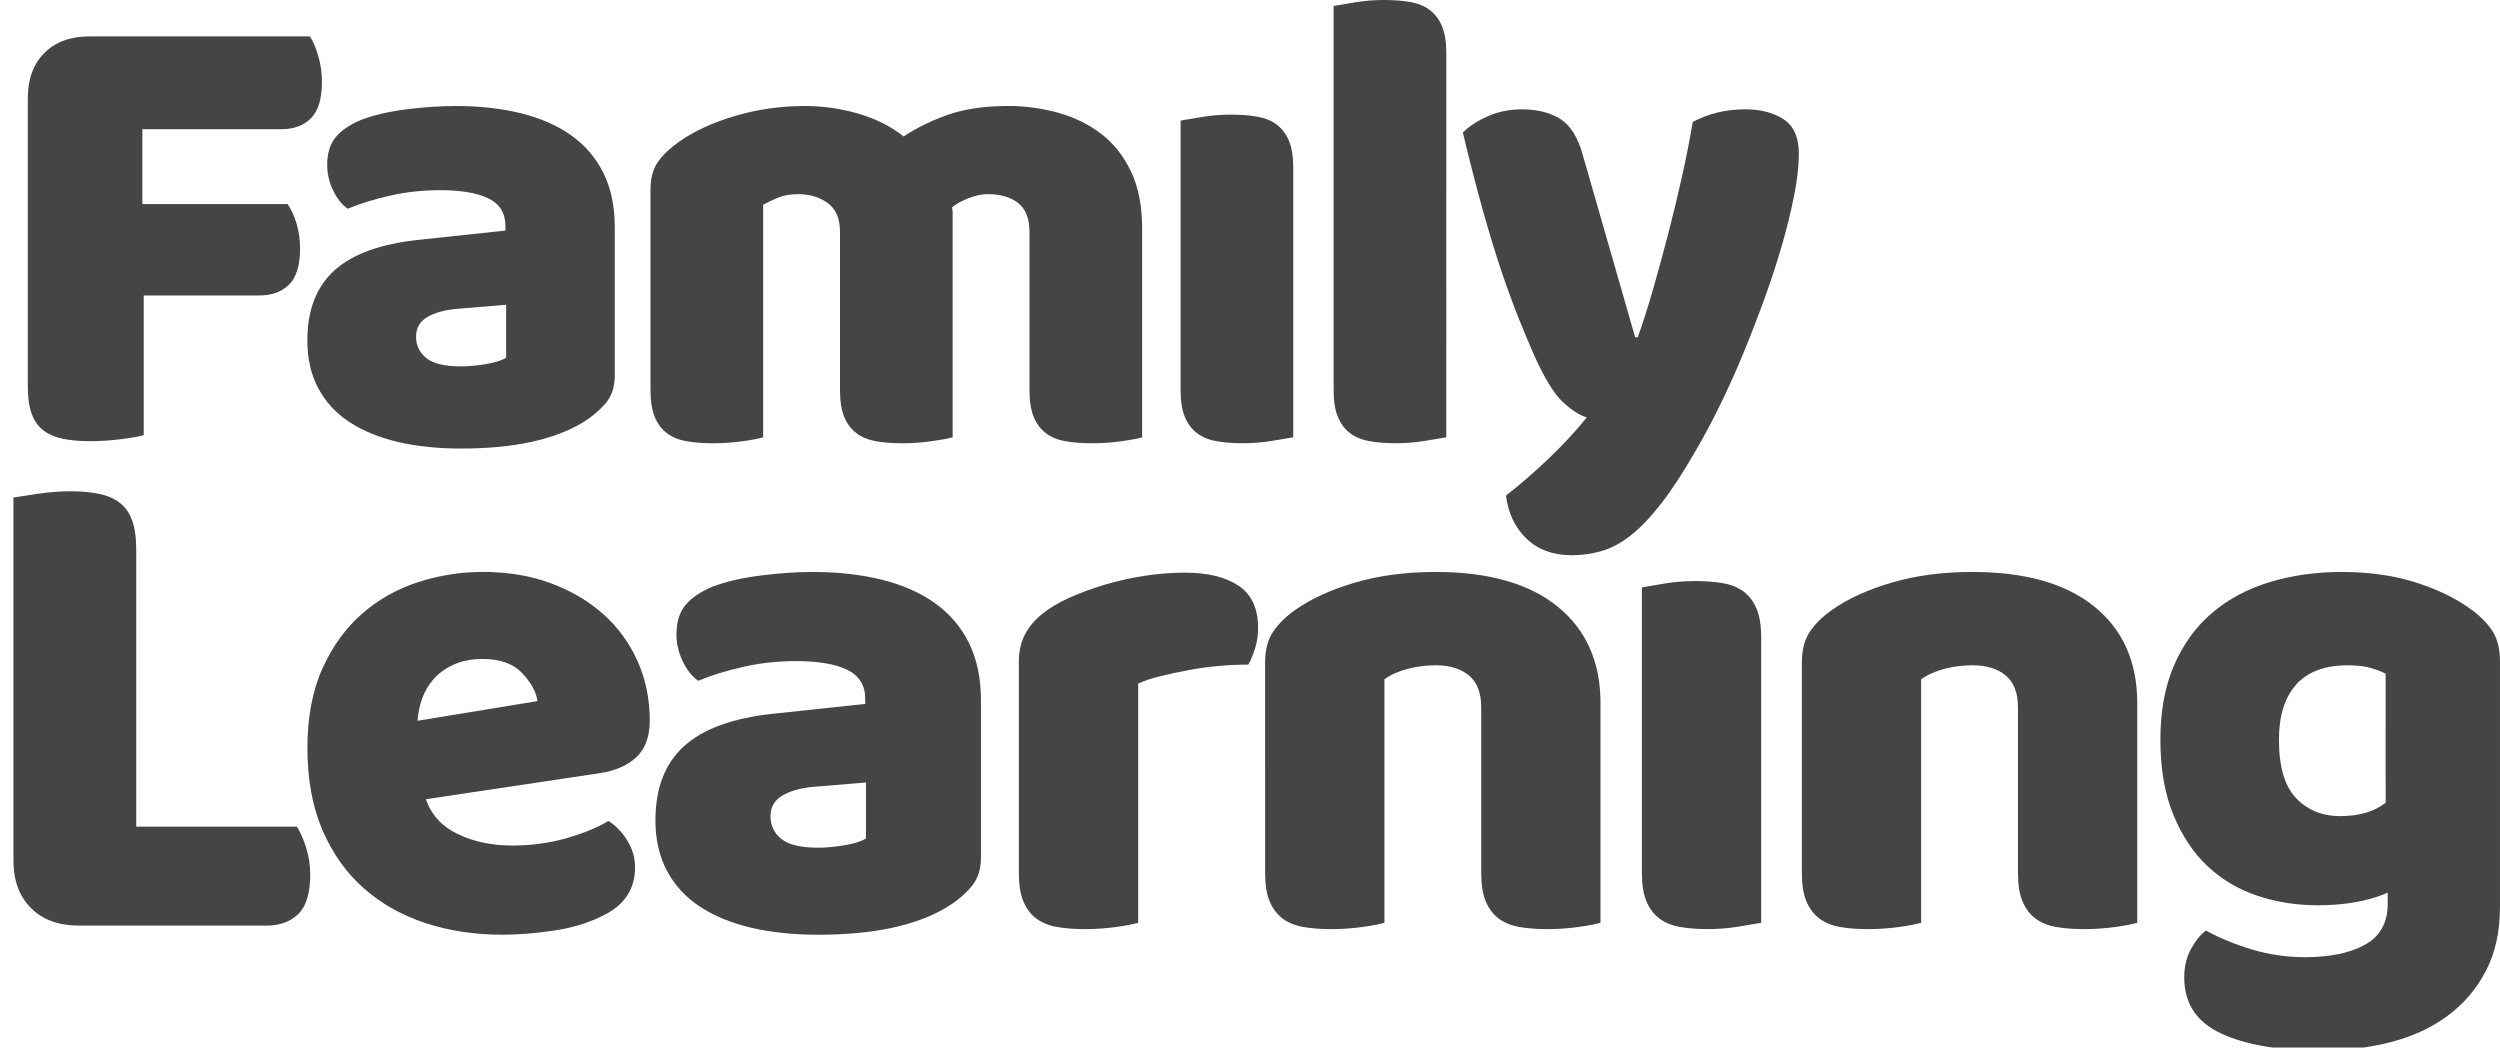
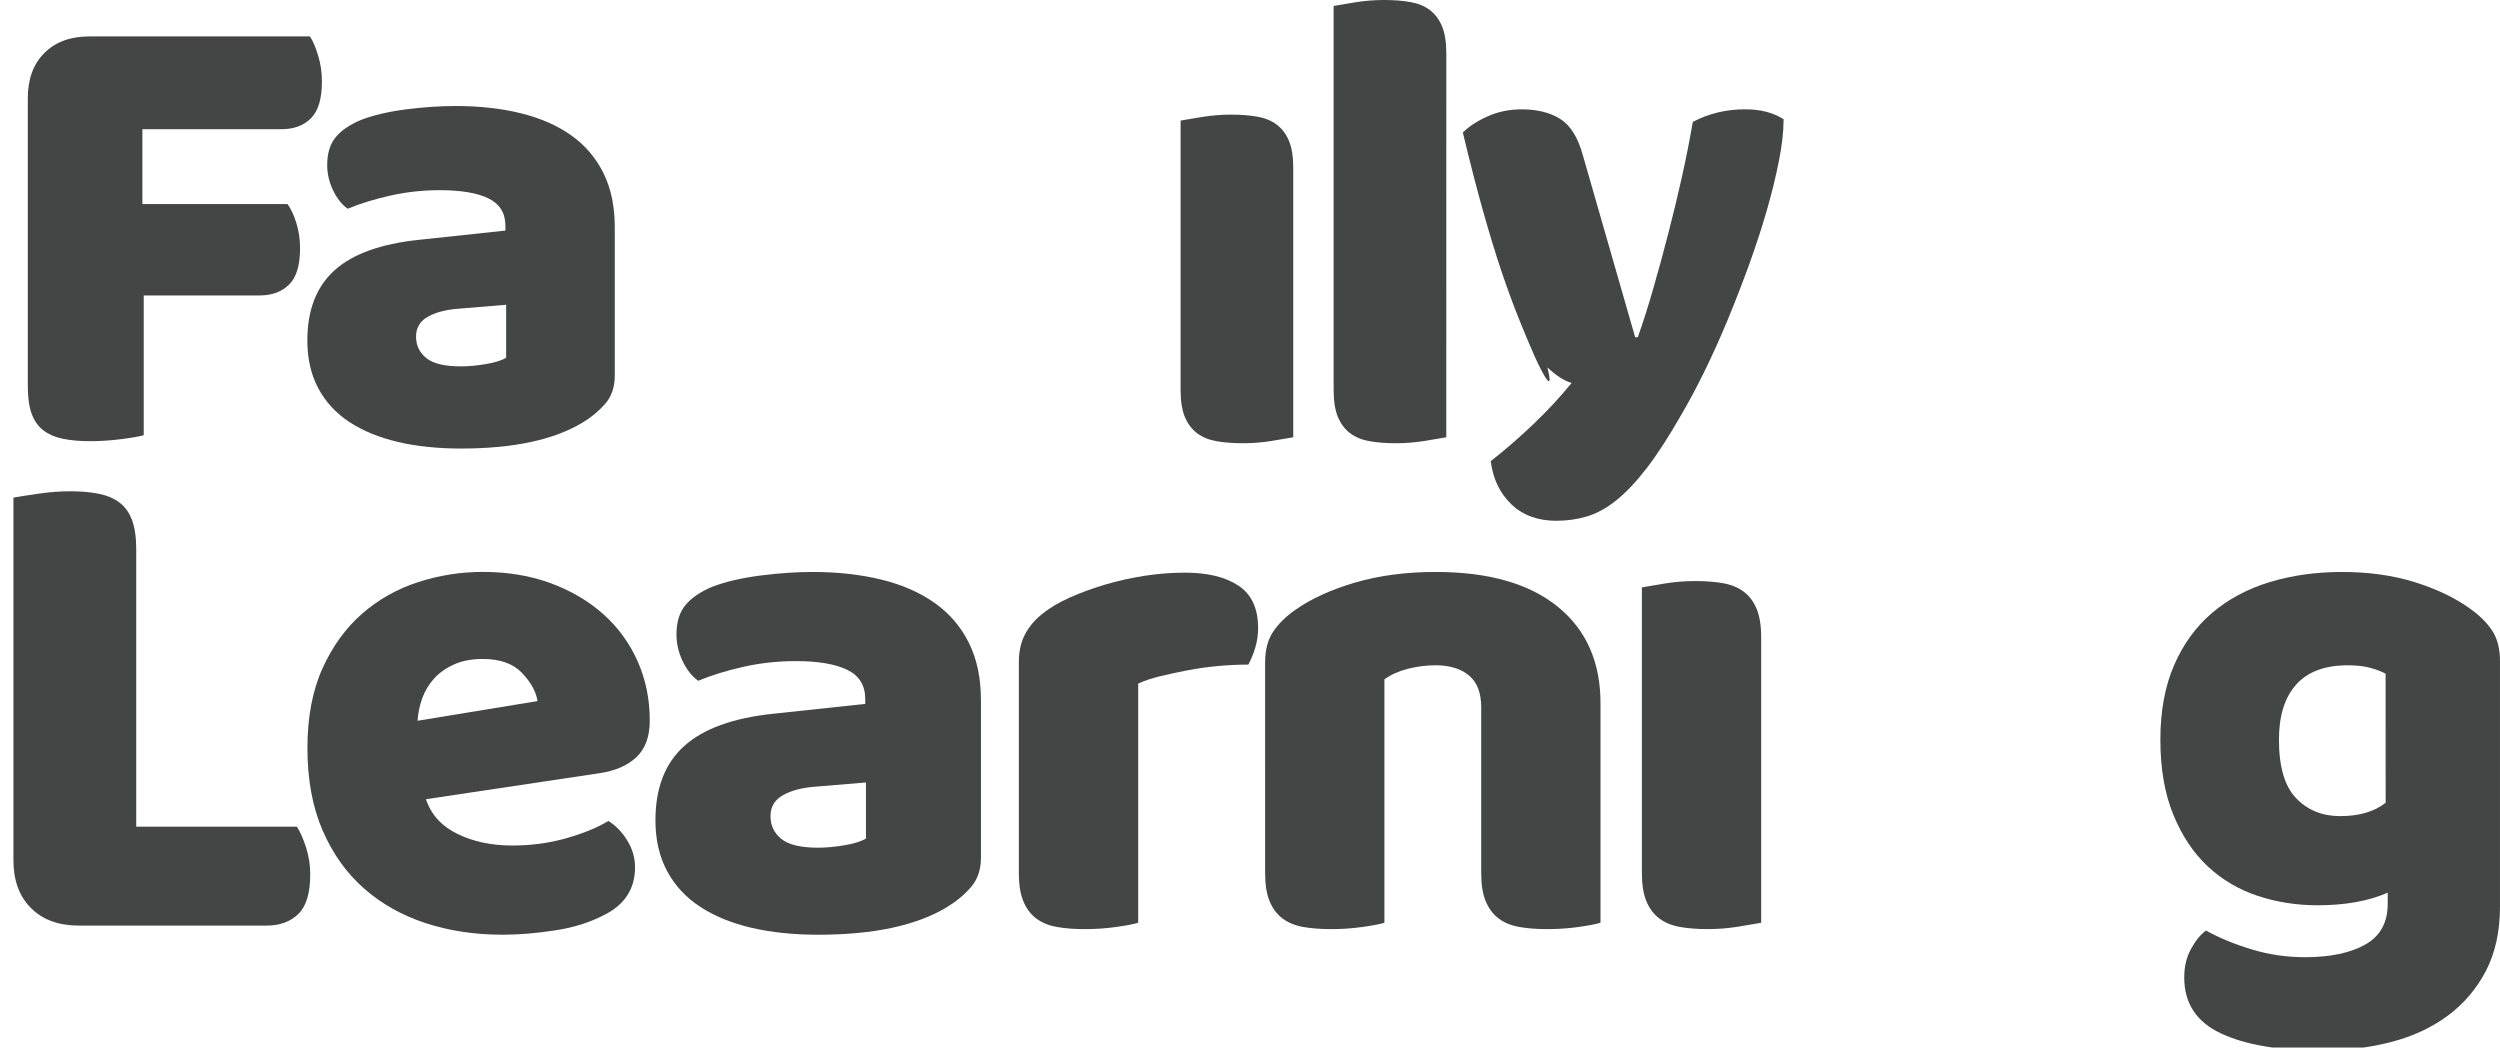
<svg xmlns="http://www.w3.org/2000/svg" version="1.1" id="Layer_1" x="0px" y="0px" width="171.889px" height="72.025px" viewBox="0 0 171.889 72.025" xml:space="preserve">
  <g>
    <path fill="#444545" d="M21.315,2.505c0.212,0.334,0.401,0.782,0.568,1.345s0.251,1.146,0.251,1.754 c0,1.185-0.251,2.026-0.753,2.527c-0.5,0.501-1.177,0.752-2.025,0.752H9.79v5.146h9.978c0.242,0.335,0.446,0.774,0.614,1.321 c0.166,0.547,0.25,1.124,0.25,1.73c0,1.154-0.25,1.98-0.752,2.481c-0.5,0.501-1.177,0.752-2.025,0.752H9.882v9.611 c-0.335,0.092-0.858,0.183-1.571,0.273c-0.714,0.091-1.42,0.136-2.118,0.136s-1.313-0.053-1.845-0.159 c-0.532-0.105-0.979-0.296-1.346-0.568c-0.364-0.272-0.637-0.652-0.818-1.14c-0.183-0.485-0.272-1.124-0.272-1.913V6.742 c0-1.306,0.379-2.339,1.139-3.099c0.757-0.759,1.79-1.139,3.096-1.139H21.315z" />
    <path fill="#444545" d="M31.337,7.289c1.642,0,3.137,0.167,4.487,0.501c1.35,0.334,2.506,0.843,3.463,1.525 c0.956,0.684,1.691,1.55,2.209,2.598s0.773,2.285,0.773,3.712v10.204c0,0.79-0.222,1.436-0.661,1.937s-0.964,0.935-1.569,1.298 c-1.977,1.186-4.754,1.776-8.337,1.776c-1.61,0-3.062-0.151-4.353-0.456c-1.291-0.304-2.397-0.759-3.324-1.366 c-0.927-0.606-1.64-1.382-2.143-2.323c-0.501-0.94-0.751-2.033-0.751-3.279c0-2.096,0.622-3.705,1.867-4.829 c1.245-1.123,3.173-1.821,5.785-2.095l5.968-0.639v-0.318c0-0.881-0.389-1.511-1.161-1.891c-0.773-0.379-1.891-0.568-3.349-0.568 c-1.155,0-2.277,0.121-3.37,0.364c-1.095,0.243-2.081,0.546-2.962,0.911c-0.396-0.272-0.729-0.689-1.002-1.252 s-0.41-1.146-0.41-1.755c0-0.789,0.188-1.419,0.568-1.891c0.379-0.472,0.965-0.873,1.754-1.208c0.882-0.333,1.921-0.576,3.12-0.729 C29.143,7.365,30.274,7.289,31.337,7.289z M31.702,25.191c0.516,0,1.085-0.053,1.708-0.158c0.622-0.106,1.086-0.251,1.39-0.434 v-3.645l-3.278,0.272c-0.853,0.063-1.55,0.244-2.097,0.547c-0.547,0.305-0.819,0.76-0.819,1.367s0.233,1.102,0.706,1.479 C29.78,25.002,30.578,25.191,31.702,25.191z" />
-     <path fill="#444545" d="M55.343,7.289c1.246,0,2.469,0.175,3.669,0.523c1.198,0.351,2.237,0.873,3.119,1.571 c0.911-0.606,1.938-1.107,3.075-1.503c1.14-0.396,2.513-0.592,4.123-0.592c1.153,0,2.283,0.151,3.395,0.456 c1.106,0.304,2.095,0.781,2.961,1.436c0.864,0.652,1.557,1.52,2.071,2.597c0.517,1.078,0.773,2.393,0.773,3.939v14.351 c-0.304,0.092-0.781,0.183-1.435,0.272c-0.654,0.092-1.329,0.138-2.026,0.138c-0.669,0-1.271-0.045-1.801-0.138 c-0.531-0.091-0.979-0.272-1.345-0.546c-0.362-0.272-0.646-0.646-0.842-1.115c-0.198-0.471-0.297-1.086-0.297-1.846V15.944 c0-0.911-0.259-1.571-0.774-1.981c-0.516-0.409-1.215-0.614-2.095-0.614c-0.427,0-0.881,0.099-1.367,0.296 c-0.485,0.197-0.852,0.402-1.093,0.614c0.028,0.122,0.045,0.236,0.045,0.343s0,0.205,0,0.296v15.169 c-0.335,0.092-0.827,0.183-1.479,0.272c-0.652,0.092-1.313,0.138-1.98,0.138c-0.668,0-1.269-0.045-1.799-0.138 c-0.532-0.091-0.98-0.272-1.346-0.546c-0.365-0.272-0.646-0.646-0.844-1.116c-0.197-0.47-0.296-1.085-0.296-1.845V15.944 c0-0.911-0.279-1.571-0.843-1.981c-0.563-0.409-1.238-0.614-2.026-0.614c-0.547,0-1.019,0.084-1.412,0.25 c-0.396,0.167-0.729,0.326-1.002,0.479v15.989c-0.306,0.092-0.782,0.183-1.436,0.272c-0.654,0.092-1.329,0.138-2.027,0.138 c-0.669,0-1.269-0.045-1.8-0.138c-0.53-0.091-0.979-0.272-1.344-0.546c-0.364-0.272-0.646-0.646-0.844-1.116 c-0.196-0.47-0.296-1.085-0.296-1.845V13.074c0-0.82,0.174-1.474,0.523-1.958c0.35-0.486,0.827-0.941,1.436-1.367 c1.03-0.729,2.314-1.32,3.85-1.775C52.07,7.516,53.673,7.289,55.343,7.289z" />
    <path fill="#444545" d="M88.917,30.066c-0.335,0.062-0.827,0.145-1.479,0.25s-1.313,0.159-1.98,0.159 c-0.668,0-1.269-0.045-1.799-0.138c-0.532-0.091-0.98-0.272-1.346-0.546c-0.364-0.272-0.646-0.646-0.844-1.116 c-0.197-0.47-0.296-1.085-0.296-1.845V8.291C81.507,8.23,82,8.147,82.653,8.04c0.652-0.105,1.313-0.159,1.981-0.159 c0.667,0,1.269,0.046,1.8,0.138c0.529,0.091,0.979,0.272,1.344,0.546c0.365,0.273,0.646,0.646,0.845,1.116 c0.195,0.471,0.295,1.086,0.295,1.845V30.066z" />
    <path fill="#444545" d="M99.44,30.066c-0.336,0.062-0.828,0.145-1.48,0.25s-1.313,0.159-1.98,0.159c-0.668,0-1.27-0.045-1.8-0.138 c-0.531-0.091-0.979-0.272-1.345-0.546c-0.365-0.272-0.646-0.646-0.843-1.116c-0.197-0.47-0.297-1.085-0.297-1.845V0.41 c0.334-0.062,0.827-0.145,1.48-0.25C93.828,0.053,94.489,0,95.158,0c0.667,0,1.268,0.046,1.799,0.138 c0.529,0.091,0.979,0.272,1.345,0.547c0.364,0.272,0.645,0.646,0.843,1.115c0.196,0.472,0.297,1.086,0.297,1.846L99.44,30.066 L99.44,30.066z" />
-     <path fill="#444545" d="M105.498,24.462c-0.335-0.759-0.689-1.608-1.069-2.551c-0.382-0.94-0.774-2.021-1.186-3.234 c-0.41-1.214-0.836-2.604-1.275-4.168c-0.44-1.563-0.903-3.362-1.389-5.397c0.424-0.425,0.994-0.797,1.707-1.115 c0.713-0.319,1.496-0.479,2.347-0.479c1.063,0,1.943,0.221,2.643,0.661c0.698,0.439,1.216,1.268,1.55,2.481l3.6,12.526h0.183 c0.364-1.032,0.723-2.156,1.069-3.371c0.35-1.214,0.691-2.467,1.025-3.758c0.334-1.29,0.646-2.581,0.934-3.872 c0.289-1.291,0.539-2.56,0.753-3.805c1.093-0.575,2.292-0.865,3.599-0.865c1.063,0,1.943,0.229,2.643,0.685 s1.048,1.245,1.048,2.368c0,0.82-0.105,1.771-0.318,2.848c-0.212,1.079-0.492,2.226-0.842,3.438 c-0.351,1.215-0.761,2.468-1.229,3.758c-0.472,1.291-0.964,2.56-1.479,3.805c-0.518,1.246-1.049,2.422-1.595,3.53 c-0.547,1.108-1.078,2.104-1.596,2.984c-0.851,1.486-1.64,2.701-2.367,3.645c-0.729,0.94-1.43,1.678-2.097,2.209 c-0.669,0.53-1.337,0.896-2.005,1.094c-0.669,0.197-1.365,0.296-2.097,0.296c-1.274,0-2.308-0.38-3.098-1.139 c-0.79-0.761-1.262-1.747-1.412-2.961c0.973-0.76,1.942-1.603,2.915-2.528c0.973-0.927,1.854-1.875,2.644-2.847 c-0.519-0.151-1.069-0.509-1.663-1.071C106.843,27.067,106.196,26.01,105.498,24.462z" />
+     <path fill="#444545" d="M105.498,24.462c-0.335-0.759-0.689-1.608-1.069-2.551c-0.382-0.94-0.774-2.021-1.186-3.234 c-0.41-1.214-0.836-2.604-1.275-4.168c-0.44-1.563-0.903-3.362-1.389-5.397c0.424-0.425,0.994-0.797,1.707-1.115 c0.713-0.319,1.496-0.479,2.347-0.479c1.063,0,1.943,0.221,2.643,0.661c0.698,0.439,1.216,1.268,1.55,2.481l3.6,12.526h0.183 c0.364-1.032,0.723-2.156,1.069-3.371c0.35-1.214,0.691-2.467,1.025-3.758c0.334-1.29,0.646-2.581,0.934-3.872 c0.289-1.291,0.539-2.56,0.753-3.805c1.093-0.575,2.292-0.865,3.599-0.865c1.063,0,1.943,0.229,2.643,0.685 c0,0.82-0.105,1.771-0.318,2.848c-0.212,1.079-0.492,2.226-0.842,3.438 c-0.351,1.215-0.761,2.468-1.229,3.758c-0.472,1.291-0.964,2.56-1.479,3.805c-0.518,1.246-1.049,2.422-1.595,3.53 c-0.547,1.108-1.078,2.104-1.596,2.984c-0.851,1.486-1.64,2.701-2.367,3.645c-0.729,0.94-1.43,1.678-2.097,2.209 c-0.669,0.53-1.337,0.896-2.005,1.094c-0.669,0.197-1.365,0.296-2.097,0.296c-1.274,0-2.308-0.38-3.098-1.139 c-0.79-0.761-1.262-1.747-1.412-2.961c0.973-0.76,1.942-1.603,2.915-2.528c0.973-0.927,1.854-1.875,2.644-2.847 c-0.519-0.151-1.069-0.509-1.663-1.071C106.843,27.067,106.196,26.01,105.498,24.462z" />
  </g>
  <g>
    <path fill="#444545" d="M5.41,63.639c-1.385,0-2.479-0.402-3.281-1.206c-0.804-0.804-1.205-1.896-1.205-3.28v-24.94 c0.354-0.063,0.917-0.151,1.688-0.265c0.771-0.112,1.512-0.17,2.22-0.17c0.738,0,1.393,0.058,1.953,0.17 c0.563,0.112,1.037,0.313,1.424,0.603c0.388,0.289,0.675,0.692,0.868,1.206c0.191,0.516,0.29,1.189,0.29,2.026v19.055h11.047 c0.226,0.354,0.435,0.829,0.628,1.424c0.191,0.596,0.288,1.214,0.288,1.856c0,1.286-0.272,2.194-0.819,2.726 c-0.548,0.53-1.271,0.796-2.172,0.796H5.41z" />
    <path fill="#444545" d="M34.546,64.267c-1.896,0-3.656-0.266-5.28-0.796c-1.625-0.531-3.039-1.327-4.245-2.389 s-2.154-2.396-2.848-4.004c-0.69-1.607-1.036-3.489-1.036-5.646c0-2.122,0.346-3.947,1.036-5.476 c0.69-1.526,1.601-2.781,2.727-3.764c1.126-0.979,2.412-1.703,3.858-2.171c1.447-0.466,2.927-0.699,4.438-0.699 c1.704,0,3.257,0.258,4.655,0.771c1.397,0.515,2.604,1.223,3.616,2.122c1.015,0.901,1.803,1.979,2.365,3.232 c0.562,1.254,0.843,2.621,0.843,4.1c0,1.095-0.306,1.931-0.916,2.509c-0.61,0.58-1.464,0.948-2.557,1.109l-11.915,1.785 c0.354,1.062,1.075,1.856,2.17,2.388c1.094,0.532,2.349,0.797,3.764,0.797c1.317,0,2.563-0.17,3.738-0.508 c1.173-0.338,2.13-0.73,2.87-1.182c0.516,0.321,0.947,0.771,1.303,1.351c0.354,0.579,0.531,1.19,0.531,1.833 c0,1.447-0.677,2.525-2.026,3.232c-1.029,0.547-2.188,0.917-3.474,1.108C36.878,64.17,35.672,64.267,34.546,64.267z M33.196,45.308 c-0.771,0-1.439,0.128-2.002,0.386s-1.021,0.588-1.375,0.989c-0.354,0.401-0.619,0.854-0.797,1.352 c-0.176,0.499-0.28,1.006-0.313,1.521l8.249-1.352c-0.098-0.644-0.451-1.286-1.063-1.931 C35.286,45.629,34.385,45.308,33.196,45.308z" />
    <path fill="#444545" d="M55.869,39.326c1.736,0,3.319,0.178,4.752,0.53c1.431,0.354,2.652,0.894,3.666,1.616 c1.014,0.724,1.793,1.642,2.341,2.75c0.546,1.109,0.818,2.42,0.818,3.932V58.96c0,0.836-0.232,1.521-0.699,2.05 c-0.467,0.531-1.021,0.989-1.663,1.375c-2.092,1.255-5.034,1.883-8.829,1.883c-1.704,0-3.238-0.162-4.605-0.481 c-1.366-0.321-2.541-0.805-3.521-1.447c-0.98-0.644-1.735-1.463-2.269-2.46c-0.529-0.996-0.795-2.153-0.795-3.475 c0-2.219,0.658-3.923,1.978-5.112c1.318-1.188,3.359-1.931,6.127-2.22l6.32-0.676v-0.338c0-0.933-0.411-1.6-1.23-2.001 c-0.819-0.402-2.003-0.604-3.546-0.604c-1.224,0-2.412,0.129-3.568,0.386c-1.158,0.259-2.203,0.579-3.138,0.966 c-0.418-0.29-0.771-0.73-1.062-1.327c-0.288-0.596-0.435-1.214-0.435-1.856c0-0.836,0.199-1.503,0.604-2.002 c0.401-0.498,1.021-0.925,1.856-1.278c0.933-0.354,2.032-0.61,3.305-0.771C53.545,39.407,54.744,39.326,55.869,39.326z M56.255,58.284c0.547,0,1.148-0.057,1.811-0.168c0.659-0.112,1.148-0.267,1.473-0.458v-3.859l-3.475,0.289 c-0.899,0.064-1.642,0.259-2.219,0.579c-0.58,0.322-0.868,0.805-0.868,1.447s0.248,1.165,0.747,1.567 C54.221,58.084,55.065,58.284,56.255,58.284z" />
    <path fill="#444545" d="M78.252,63.446c-0.321,0.097-0.828,0.193-1.521,0.29c-0.691,0.098-1.406,0.146-2.146,0.146 c-0.708,0-1.344-0.048-1.904-0.146c-0.563-0.097-1.037-0.29-1.424-0.578c-0.387-0.289-0.685-0.684-0.893-1.183 c-0.211-0.498-0.313-1.149-0.313-1.954V45.549c0-0.738,0.137-1.375,0.409-1.904s0.667-1.005,1.184-1.423 c0.515-0.417,1.148-0.797,1.904-1.135c0.757-0.337,1.567-0.634,2.437-0.893c0.869-0.257,1.77-0.458,2.701-0.604 c0.935-0.145,1.864-0.217,2.799-0.217c1.544,0,2.767,0.298,3.667,0.894c0.898,0.595,1.351,1.567,1.351,2.919 c0,0.449-0.063,0.893-0.191,1.327c-0.129,0.434-0.289,0.827-0.481,1.182c-0.676,0-1.367,0.032-2.074,0.097 c-0.708,0.064-1.398,0.161-2.074,0.29s-1.312,0.266-1.905,0.41c-0.595,0.145-1.103,0.313-1.521,0.507v16.447L78.252,63.446 L78.252,63.446z" />
    <path fill="#444545" d="M101.842,48.635c0-0.996-0.28-1.728-0.844-2.194c-0.563-0.466-1.327-0.699-2.291-0.699 c-0.646,0-1.277,0.08-1.906,0.24c-0.627,0.162-1.166,0.402-1.615,0.725v16.739c-0.32,0.097-0.828,0.193-1.52,0.29 c-0.692,0.098-1.408,0.146-2.146,0.146c-0.709,0-1.345-0.048-1.906-0.146c-0.563-0.097-1.036-0.29-1.423-0.578 c-0.386-0.289-0.686-0.684-0.894-1.183c-0.21-0.498-0.313-1.149-0.313-1.954V45.549c0-0.867,0.185-1.574,0.556-2.123 c0.369-0.546,0.876-1.045,1.521-1.494c1.092-0.771,2.468-1.398,4.125-1.883c1.655-0.481,3.496-0.724,5.522-0.724 c3.634,0,6.432,0.796,8.395,2.388c1.962,1.593,2.941,3.805,2.941,6.634v15.099c-0.32,0.097-0.828,0.193-1.521,0.29 c-0.691,0.098-1.406,0.146-2.146,0.146c-0.708,0-1.344-0.048-1.905-0.146c-0.563-0.097-1.037-0.29-1.424-0.578 c-0.386-0.289-0.683-0.684-0.893-1.183c-0.21-0.498-0.313-1.149-0.313-1.954V48.635L101.842,48.635z" />
    <path fill="#444545" d="M121.091,63.446c-0.354,0.063-0.877,0.152-1.567,0.266c-0.69,0.112-1.393,0.169-2.1,0.169 c-0.708,0-1.343-0.048-1.904-0.146c-0.563-0.097-1.038-0.29-1.424-0.578c-0.387-0.289-0.684-0.684-0.894-1.183 c-0.209-0.498-0.313-1.149-0.313-1.954V40.387c0.354-0.063,0.876-0.152,1.567-0.267c0.69-0.112,1.392-0.169,2.1-0.169 c0.707,0,1.343,0.049,1.904,0.146c0.563,0.097,1.038,0.29,1.424,0.578c0.387,0.289,0.683,0.685,0.894,1.183 c0.208,0.499,0.313,1.149,0.313,1.954V63.446z" />
-     <path fill="#444545" d="M138.747,48.635c0-0.996-0.282-1.728-0.846-2.194c-0.563-0.466-1.325-0.699-2.291-0.699 c-0.646,0-1.277,0.08-1.905,0.24c-0.627,0.162-1.166,0.402-1.616,0.725v16.739c-0.32,0.097-0.828,0.193-1.52,0.29 c-0.691,0.098-1.407,0.146-2.146,0.146c-0.709,0-1.344-0.048-1.905-0.146c-0.563-0.097-1.037-0.29-1.423-0.578 c-0.387-0.289-0.685-0.684-0.894-1.183c-0.209-0.498-0.313-1.149-0.313-1.954V45.549c0-0.867,0.186-1.574,0.555-2.123 c0.369-0.546,0.876-1.045,1.521-1.494c1.094-0.771,2.47-1.398,4.125-1.883c1.656-0.482,3.497-0.724,5.522-0.724 c3.635,0,6.433,0.796,8.395,2.388c1.962,1.593,2.943,3.805,2.943,6.634v15.099c-0.322,0.097-0.829,0.193-1.521,0.29 c-0.691,0.098-1.405,0.146-2.146,0.146c-0.707,0-1.345-0.048-1.905-0.146c-0.563-0.097-1.037-0.29-1.423-0.578 c-0.388-0.289-0.685-0.684-0.894-1.183c-0.21-0.498-0.313-1.149-0.313-1.954L138.747,48.635L138.747,48.635z" />
    <path fill="#444545" d="M161.033,39.326c1.833,0,3.498,0.233,4.992,0.699c1.495,0.468,2.758,1.07,3.786,1.81 c0.645,0.451,1.148,0.949,1.521,1.495c0.369,0.547,0.556,1.254,0.556,2.123v16.884c0,1.704-0.323,3.176-0.966,4.414 c-0.645,1.238-1.521,2.269-2.629,3.088c-1.108,0.82-2.413,1.424-3.908,1.81c-1.494,0.387-3.096,0.579-4.8,0.579 c-2.927,0-5.228-0.395-6.897-1.183c-1.673-0.789-2.509-2.066-2.509-3.835c0-0.739,0.152-1.393,0.459-1.954 c0.305-0.563,0.649-0.988,1.035-1.277c0.934,0.515,1.985,0.947,3.16,1.302c1.174,0.354,2.39,0.531,3.644,0.531 c1.735,0,3.119-0.289,4.147-0.868c1.028-0.578,1.544-1.512,1.544-2.798v-0.771c-1.318,0.579-2.927,0.868-4.825,0.868 c-1.445,0-2.82-0.218-4.123-0.651c-1.303-0.433-2.444-1.108-3.426-2.025c-0.98-0.917-1.771-2.1-2.362-3.546 c-0.597-1.447-0.894-3.167-0.894-5.162c0-1.961,0.313-3.666,0.939-5.113s1.495-2.646,2.604-3.595 c1.108-0.947,2.429-1.655,3.955-2.123C157.567,39.56,159.232,39.326,161.033,39.326z M164.024,46.321 c-0.227-0.128-0.555-0.257-0.988-0.386c-0.435-0.128-0.975-0.192-1.616-0.192c-1.576,0-2.758,0.442-3.546,1.326 c-0.789,0.886-1.183,2.146-1.183,3.787c0,1.866,0.394,3.208,1.183,4.027c0.788,0.82,1.793,1.229,3.017,1.229 c1.317,0,2.362-0.305,3.136-0.917L164.024,46.321L164.024,46.321z" />
  </g>
</svg>